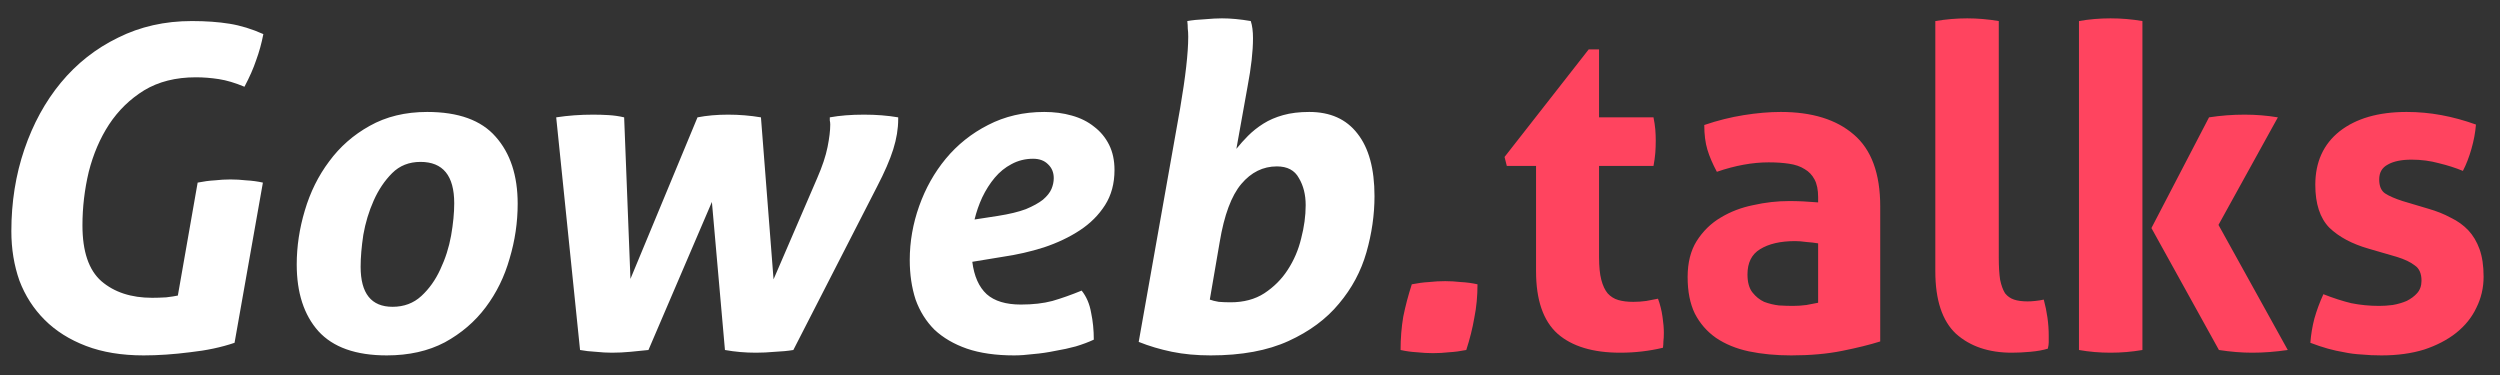
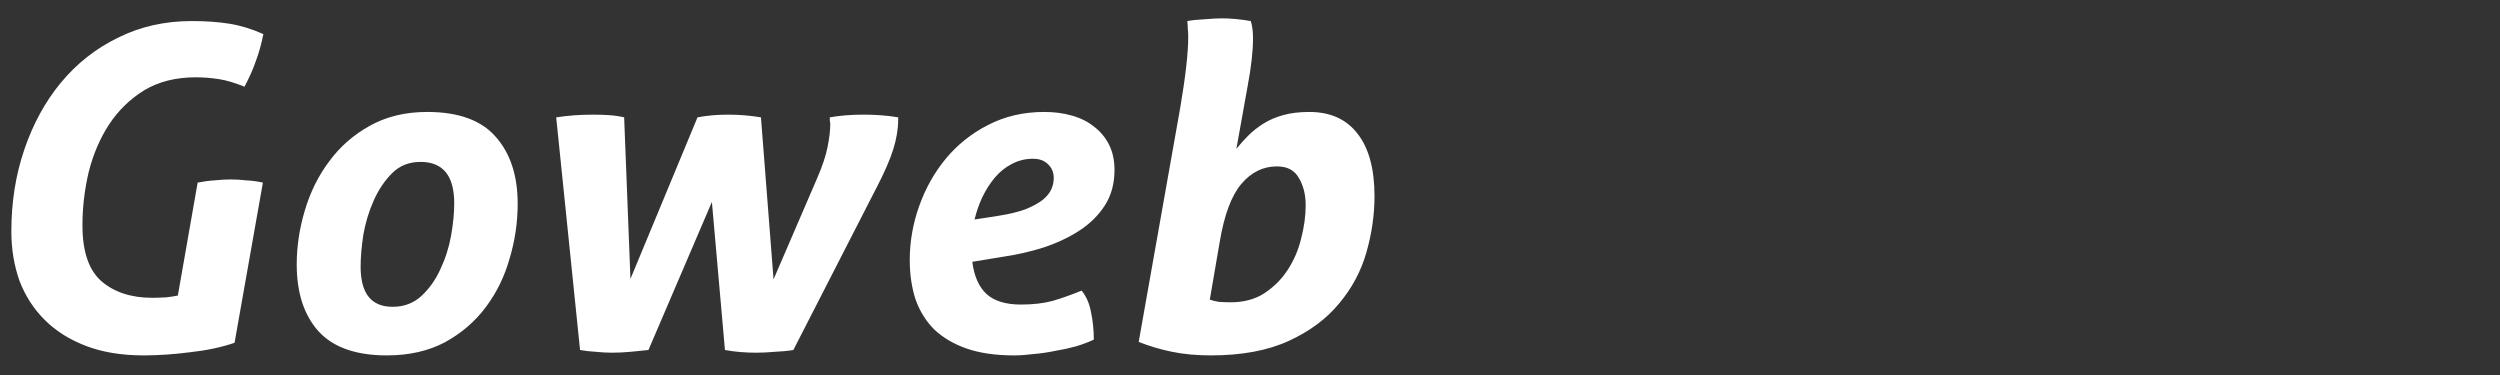
<svg xmlns="http://www.w3.org/2000/svg" width="100" height="15" viewBox="0 0 100 15" fill="none">
  <rect x="0" y="0" width="100" height="15" fill="#333333" stroke="none" />
  <path d="M7.906 7.304C8.146 7.256 8.374 7.226 8.59 7.214C8.806 7.19 9.016 7.178 9.22 7.178C9.424 7.178 9.634 7.19 9.85 7.214C10.078 7.226 10.3 7.256 10.516 7.304L9.382 13.712C8.854 13.892 8.26 14.018 7.6 14.09C6.94 14.174 6.322 14.216 5.746 14.216C4.87 14.216 4.102 14.09 3.442 13.838C2.782 13.586 2.23 13.238 1.786 12.794C1.342 12.35 1.006 11.828 0.778 11.228C0.562 10.616 0.454 9.956 0.454 9.248C0.454 8.084 0.628 6.992 0.976 5.972C1.324 4.952 1.81 4.064 2.434 3.308C3.07 2.54 3.832 1.94 4.72 1.508C5.608 1.064 6.592 0.842 7.672 0.842C8.236 0.842 8.74 0.878 9.184 0.95C9.628 1.022 10.078 1.16 10.534 1.364C10.462 1.736 10.366 2.084 10.246 2.408C10.138 2.732 9.982 3.086 9.778 3.47C9.406 3.314 9.064 3.212 8.752 3.164C8.44 3.116 8.134 3.092 7.834 3.092C7.03 3.092 6.34 3.266 5.764 3.614C5.2 3.962 4.732 4.418 4.36 4.982C4 5.534 3.73 6.164 3.55 6.872C3.382 7.58 3.298 8.294 3.298 9.014C3.298 10.058 3.55 10.802 4.054 11.246C4.57 11.69 5.248 11.912 6.088 11.912C6.256 11.912 6.442 11.906 6.646 11.894C6.85 11.87 7.006 11.846 7.114 11.822L7.906 7.304ZM15.469 14.216C14.233 14.216 13.321 13.892 12.733 13.244C12.157 12.596 11.869 11.708 11.869 10.58C11.869 9.86 11.977 9.14 12.193 8.42C12.409 7.688 12.733 7.034 13.165 6.458C13.597 5.87 14.137 5.396 14.785 5.036C15.445 4.664 16.213 4.478 17.089 4.478C18.337 4.478 19.249 4.808 19.825 5.468C20.413 6.128 20.707 7.022 20.707 8.15C20.707 8.894 20.599 9.626 20.383 10.346C20.179 11.066 19.861 11.714 19.429 12.29C18.997 12.866 18.451 13.334 17.791 13.694C17.131 14.042 16.357 14.216 15.469 14.216ZM15.703 12.272C16.159 12.272 16.543 12.128 16.855 11.84C17.167 11.552 17.419 11.198 17.611 10.778C17.815 10.346 17.959 9.896 18.043 9.428C18.127 8.948 18.169 8.516 18.169 8.132C18.169 7.028 17.719 6.476 16.819 6.476C16.363 6.476 15.985 6.626 15.685 6.926C15.385 7.226 15.139 7.592 14.947 8.024C14.755 8.456 14.617 8.912 14.533 9.392C14.461 9.872 14.425 10.298 14.425 10.67C14.425 11.738 14.851 12.272 15.703 12.272ZM22.248 4.694C22.716 4.622 23.208 4.586 23.724 4.586C23.928 4.586 24.132 4.592 24.336 4.604C24.552 4.616 24.762 4.646 24.966 4.694L25.218 11.156L27.9 4.694C28.272 4.622 28.68 4.586 29.124 4.586C29.568 4.586 30.006 4.622 30.438 4.694L30.942 11.174L32.688 7.124C32.892 6.656 33.03 6.242 33.102 5.882C33.174 5.522 33.21 5.222 33.21 4.982C33.21 4.922 33.204 4.868 33.192 4.82C33.192 4.772 33.192 4.73 33.192 4.694C33.588 4.622 34.044 4.586 34.56 4.586C35.052 4.586 35.508 4.622 35.928 4.694V4.766C35.928 5.15 35.862 5.552 35.73 5.972C35.598 6.392 35.382 6.89 35.082 7.466L31.734 14C31.518 14.036 31.272 14.06 30.996 14.072C30.732 14.096 30.48 14.108 30.24 14.108C29.808 14.108 29.394 14.072 28.998 14L28.476 8.078L25.938 14C25.71 14.024 25.47 14.048 25.218 14.072C24.966 14.096 24.72 14.108 24.48 14.108C24.276 14.108 24.06 14.096 23.832 14.072C23.604 14.06 23.394 14.036 23.202 14L22.248 4.694ZM38.892 10.472C38.964 11.048 39.156 11.48 39.468 11.768C39.78 12.044 40.236 12.182 40.836 12.182C41.316 12.182 41.736 12.134 42.096 12.038C42.468 11.93 42.858 11.792 43.266 11.624C43.458 11.864 43.584 12.158 43.644 12.506C43.716 12.842 43.752 13.202 43.752 13.586C43.548 13.682 43.308 13.772 43.032 13.856C42.768 13.928 42.492 13.988 42.204 14.036C41.916 14.096 41.628 14.138 41.34 14.162C41.052 14.198 40.794 14.216 40.566 14.216C39.834 14.216 39.204 14.126 38.676 13.946C38.16 13.766 37.728 13.514 37.38 13.19C37.044 12.854 36.792 12.452 36.624 11.984C36.468 11.504 36.39 10.976 36.39 10.4C36.39 9.668 36.516 8.948 36.768 8.24C37.02 7.532 37.374 6.902 37.83 6.35C38.298 5.786 38.862 5.336 39.522 5C40.194 4.652 40.944 4.478 41.772 4.478C42.168 4.478 42.534 4.526 42.87 4.622C43.218 4.718 43.518 4.868 43.77 5.072C44.022 5.264 44.22 5.504 44.364 5.792C44.508 6.08 44.58 6.416 44.58 6.8C44.58 7.34 44.454 7.808 44.202 8.204C43.95 8.6 43.614 8.936 43.194 9.212C42.774 9.488 42.294 9.716 41.754 9.896C41.226 10.064 40.674 10.19 40.098 10.274L38.892 10.472ZM39.918 8.636C40.374 8.564 40.746 8.474 41.034 8.366C41.322 8.246 41.55 8.12 41.718 7.988C41.886 7.844 42 7.7 42.06 7.556C42.12 7.412 42.15 7.268 42.15 7.124C42.15 6.896 42.072 6.71 41.916 6.566C41.772 6.422 41.574 6.35 41.322 6.35C41.01 6.35 40.722 6.422 40.458 6.566C40.206 6.698 39.984 6.878 39.792 7.106C39.6 7.334 39.432 7.598 39.288 7.898C39.156 8.186 39.054 8.48 38.982 8.78L39.918 8.636ZM48.392 11.984C48.489 12.02 48.608 12.05 48.752 12.074C48.908 12.086 49.065 12.092 49.221 12.092C49.748 12.092 50.199 11.972 50.571 11.732C50.955 11.48 51.267 11.168 51.507 10.796C51.758 10.412 51.938 9.992 52.047 9.536C52.166 9.08 52.227 8.636 52.227 8.204C52.227 7.784 52.136 7.424 51.956 7.124C51.788 6.812 51.495 6.656 51.075 6.656C50.523 6.656 50.048 6.89 49.653 7.358C49.257 7.826 48.968 8.6 48.788 9.68L48.392 11.984ZM47.205 4.334C47.42 3.074 47.529 2.12 47.529 1.472C47.529 1.34 47.523 1.232 47.511 1.148C47.511 1.052 47.505 0.95 47.492 0.842C47.697 0.806 47.931 0.782 48.194 0.77C48.459 0.746 48.687 0.734 48.879 0.734C49.227 0.734 49.611 0.77 50.031 0.842C50.09 1.022 50.12 1.25 50.12 1.526C50.12 2.054 50.048 2.696 49.904 3.452L49.455 5.954C49.599 5.774 49.755 5.6 49.922 5.432C50.102 5.252 50.306 5.09 50.535 4.946C50.763 4.802 51.026 4.688 51.327 4.604C51.627 4.52 51.974 4.478 52.37 4.478C53.211 4.478 53.852 4.766 54.297 5.342C54.752 5.918 54.98 6.752 54.98 7.844C54.98 8.588 54.873 9.338 54.657 10.094C54.441 10.85 54.075 11.534 53.559 12.146C53.054 12.758 52.383 13.256 51.542 13.64C50.703 14.024 49.664 14.216 48.428 14.216C47.864 14.216 47.349 14.168 46.88 14.072C46.413 13.976 45.968 13.844 45.548 13.676L47.205 4.334Z" fill="white" />
-   <path d="M56.472 11.372C56.712 11.324 56.941 11.294 57.157 11.282C57.373 11.258 57.589 11.246 57.804 11.246C58.008 11.246 58.218 11.258 58.434 11.282C58.663 11.294 58.885 11.324 59.1 11.372C59.1 11.84 59.059 12.284 58.974 12.704C58.903 13.124 58.794 13.556 58.651 14C58.41 14.048 58.182 14.078 57.967 14.09C57.751 14.114 57.535 14.126 57.319 14.126C57.114 14.126 56.898 14.114 56.67 14.09C56.455 14.078 56.239 14.048 56.023 14C56.023 13.532 56.059 13.088 56.13 12.668C56.215 12.248 56.328 11.816 56.472 11.372ZM61.442 6.638H60.272L60.182 6.278L63.548 1.976H63.962V4.694H66.14C66.176 4.874 66.2 5.036 66.212 5.18C66.224 5.324 66.23 5.474 66.23 5.63C66.23 5.798 66.224 5.96 66.212 6.116C66.2 6.272 66.176 6.446 66.14 6.638H63.962V10.292C63.962 10.664 63.992 10.964 64.052 11.192C64.112 11.42 64.196 11.6 64.304 11.732C64.424 11.864 64.568 11.954 64.736 12.002C64.904 12.05 65.102 12.074 65.33 12.074C65.51 12.074 65.684 12.062 65.852 12.038C66.032 12.002 66.188 11.972 66.32 11.948C66.404 12.176 66.464 12.416 66.5 12.668C66.536 12.908 66.554 13.124 66.554 13.316C66.554 13.448 66.548 13.562 66.536 13.658C66.536 13.742 66.53 13.826 66.518 13.91C65.966 14.042 65.396 14.108 64.808 14.108C63.716 14.108 62.882 13.856 62.306 13.352C61.73 12.836 61.442 12.002 61.442 10.85V6.638ZM72.725 9.734C72.581 9.71 72.425 9.692 72.257 9.68C72.089 9.656 71.939 9.644 71.807 9.644C71.219 9.644 70.751 9.752 70.403 9.968C70.067 10.172 69.899 10.508 69.899 10.976C69.899 11.288 69.965 11.528 70.097 11.696C70.229 11.864 70.385 11.99 70.565 12.074C70.757 12.146 70.955 12.194 71.159 12.218C71.375 12.23 71.561 12.236 71.717 12.236C71.897 12.236 72.077 12.224 72.257 12.2C72.437 12.164 72.593 12.134 72.725 12.11V9.734ZM72.725 7.88C72.725 7.592 72.677 7.358 72.581 7.178C72.485 6.998 72.353 6.86 72.185 6.764C72.017 6.656 71.807 6.584 71.555 6.548C71.315 6.512 71.045 6.494 70.745 6.494C70.097 6.494 69.407 6.62 68.675 6.872C68.507 6.56 68.381 6.266 68.297 5.99C68.213 5.714 68.171 5.384 68.171 5C68.699 4.82 69.227 4.688 69.755 4.604C70.283 4.52 70.775 4.478 71.231 4.478C72.479 4.478 73.451 4.778 74.147 5.378C74.855 5.978 75.209 6.938 75.209 8.258V13.658C74.789 13.79 74.279 13.916 73.679 14.036C73.079 14.156 72.401 14.216 71.645 14.216C71.033 14.216 70.469 14.162 69.953 14.054C69.449 13.946 69.011 13.766 68.639 13.514C68.279 13.262 67.997 12.938 67.793 12.542C67.601 12.146 67.505 11.66 67.505 11.084C67.505 10.508 67.625 10.028 67.865 9.644C68.117 9.248 68.435 8.936 68.819 8.708C69.215 8.468 69.653 8.3 70.133 8.204C70.613 8.096 71.093 8.042 71.573 8.042C71.921 8.042 72.305 8.06 72.725 8.096V7.88ZM77.413 0.842C77.845 0.77 78.271 0.734 78.691 0.734C79.099 0.734 79.519 0.77 79.951 0.842V10.292C79.951 10.664 79.969 10.964 80.005 11.192C80.053 11.42 80.119 11.6 80.203 11.732C80.299 11.852 80.419 11.936 80.563 11.984C80.707 12.032 80.887 12.056 81.103 12.056C81.199 12.056 81.301 12.05 81.409 12.038C81.529 12.026 81.643 12.008 81.751 11.984C81.883 12.476 81.949 12.956 81.949 13.424C81.949 13.52 81.949 13.61 81.949 13.694C81.949 13.766 81.937 13.85 81.913 13.946C81.721 14.006 81.487 14.048 81.211 14.072C80.947 14.096 80.701 14.108 80.473 14.108C79.549 14.108 78.805 13.856 78.241 13.352C77.689 12.836 77.413 12.002 77.413 10.85V0.842ZM83.159 0.842C83.567 0.77 83.987 0.734 84.419 0.734C84.851 0.734 85.277 0.77 85.697 0.842V14C85.277 14.072 84.851 14.108 84.419 14.108C83.987 14.108 83.567 14.072 83.159 14V0.842ZM86.057 9.122L88.361 4.694C88.829 4.622 89.303 4.586 89.783 4.586C90.239 4.586 90.683 4.622 91.115 4.694L88.739 8.996L91.511 14C91.019 14.072 90.545 14.108 90.089 14.108C89.669 14.108 89.225 14.072 88.757 14L86.057 9.122ZM94.754 9.95C94.082 9.758 93.554 9.476 93.17 9.104C92.798 8.72 92.612 8.15 92.612 7.394C92.612 6.482 92.936 5.768 93.584 5.252C94.244 4.736 95.138 4.478 96.266 4.478C96.734 4.478 97.196 4.52 97.652 4.604C98.108 4.688 98.57 4.814 99.038 4.982C99.014 5.294 98.954 5.618 98.858 5.954C98.762 6.29 98.648 6.584 98.516 6.836C98.228 6.716 97.91 6.614 97.562 6.53C97.214 6.434 96.848 6.386 96.464 6.386C96.056 6.386 95.738 6.452 95.51 6.584C95.282 6.704 95.168 6.902 95.168 7.178C95.168 7.442 95.246 7.628 95.402 7.736C95.57 7.844 95.804 7.946 96.104 8.042L97.13 8.348C97.466 8.444 97.766 8.564 98.03 8.708C98.306 8.84 98.54 9.008 98.732 9.212C98.924 9.416 99.074 9.668 99.182 9.968C99.29 10.268 99.344 10.634 99.344 11.066C99.344 11.51 99.248 11.924 99.056 12.308C98.876 12.692 98.606 13.028 98.246 13.316C97.898 13.592 97.472 13.814 96.968 13.982C96.464 14.138 95.894 14.216 95.258 14.216C94.97 14.216 94.706 14.204 94.466 14.18C94.226 14.168 93.992 14.138 93.764 14.09C93.548 14.054 93.332 14.006 93.116 13.946C92.9 13.886 92.666 13.808 92.414 13.712C92.438 13.388 92.492 13.064 92.576 12.74C92.672 12.404 92.792 12.08 92.936 11.768C93.332 11.924 93.704 12.044 94.052 12.128C94.412 12.2 94.784 12.236 95.168 12.236C95.336 12.236 95.516 12.224 95.708 12.2C95.912 12.164 96.098 12.11 96.266 12.038C96.434 11.954 96.572 11.852 96.68 11.732C96.8 11.6 96.86 11.432 96.86 11.228C96.86 10.94 96.77 10.736 96.59 10.616C96.422 10.484 96.182 10.37 95.87 10.274L94.754 9.95Z" fill="#FF445F" />
</svg>